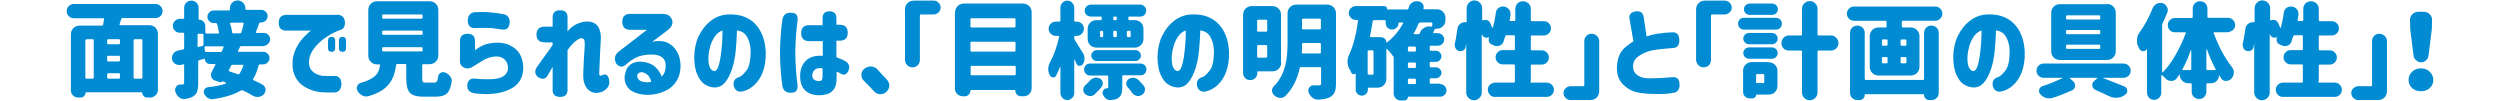
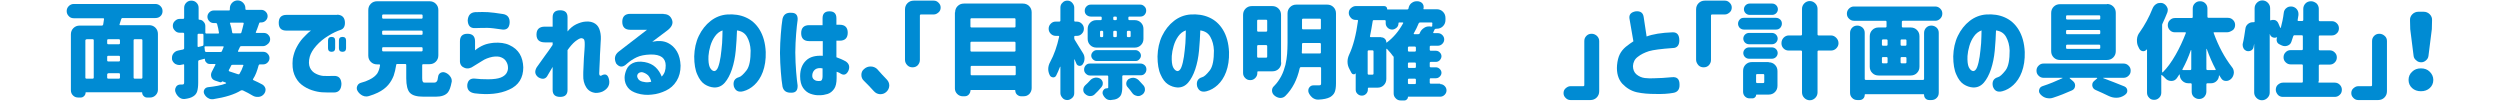
<svg xmlns="http://www.w3.org/2000/svg" version="1.1" id="title_x5F_05" x="0px" y="0px" width="1192px" height="48px" viewBox="0 0 1192 48" style="enable-background:new 0 0 1192 48;" xml:space="preserve">
  <style type="text/css">
	.st0{fill:#008BD3;}
</style>
  <g>
    <path class="st0" d="M74.1,8.6H58.4c-0.3,0-0.5,0.2-0.6,0.5L57,11.6c0,0.1,0,0.2,0,0.3c0.1,0.1,0.2,0.1,0.3,0.1h13.8   c1.2,0,2.2,0.4,3,1.2s1.2,1.8,1.2,3v26.6c0,1-0.4,1.9-1.1,2.6s-1.6,1.1-2.6,1.1h-1.5c-0.6,0-1.1-0.2-1.6-0.7s-0.7-1-0.7-1.6   c0-0.2-0.1-0.2-0.2-0.2H41c-0.2,0-0.2,0.1-0.2,0.2c0,0.6-0.2,1.1-0.7,1.6s-1,0.7-1.6,0.7h-1.2c-1,0-1.8-0.3-2.5-1s-1-1.5-1-2.5   V16.4c0-1.2,0.4-2.2,1.2-3s1.8-1.2,3-1.2h10.6c0.3,0,0.5-0.2,0.6-0.5l0.2-1.3l0.2-1.3c0-0.1,0-0.2-0.1-0.3   c-0.1-0.1-0.2-0.1-0.3-0.1H35.2c-0.9,0-1.8-0.3-2.4-1c-0.7-0.7-1-1.5-1-2.4c0-0.9,0.3-1.7,1-2.4c0.7-0.7,1.5-1,2.4-1h38.9   c0.9,0,1.7,0.3,2.4,1c0.7,0.7,1,1.5,1,2.4c0,0.9-0.3,1.8-1,2.4C75.9,8.3,75.1,8.6,74.1,8.6z M41.2,18.8c-0.3,0-0.5,0.2-0.5,0.5V37   c0,0.3,0.2,0.5,0.5,0.5h3c0.3,0,0.5-0.2,0.5-0.5V19.2c0-0.3-0.2-0.5-0.5-0.5H41.2z M56.7,21.1c0.3,0,0.5-0.2,0.5-0.5v-1.4   c0-0.3-0.2-0.5-0.5-0.5h-5.1c-0.3,0-0.5,0.2-0.5,0.5v1.4c0,0.3,0.2,0.5,0.5,0.5H56.7z M56.7,29.3c0.3,0,0.5-0.2,0.5-0.5v-1.7   c0-0.3-0.2-0.5-0.5-0.5h-5.1c-0.3,0-0.5,0.2-0.5,0.5v1.7c0,0.3,0.2,0.5,0.5,0.5H56.7z M51.6,35c-0.3,0-0.5,0.2-0.5,0.5V37   c0,0.3,0.2,0.5,0.5,0.5h5.1c0.3,0,0.5-0.2,0.5-0.5v-1.6c0-0.3-0.2-0.5-0.5-0.5H51.6z M67.4,37.5c0.3,0,0.5-0.2,0.5-0.5V19.2   c0-0.3-0.2-0.5-0.5-0.5h-3.2c-0.3,0-0.5,0.2-0.5,0.5V37c0,0.3,0.2,0.5,0.5,0.5H67.4z" />
    <path class="st0" d="M125.4,22h-10.3c-0.3,0-0.6,0.1-0.7,0.4l-0.9,1.9c0,0.1,0,0.2,0,0.3s0.1,0.1,0.3,0.1h11.7   c0.8,0,1.6,0.3,2.1,0.9c0.6,0.6,0.9,1.3,0.9,2.1s-0.3,1.5-0.9,2.1s-1.3,0.9-2.1,0.9h-1.6c-0.3,0-0.5,0.2-0.6,0.5   c-0.7,2.6-1.5,4.8-2.6,6.4c-0.2,0.3-0.1,0.5,0.1,0.6c1.6,0.7,3,1.4,4.3,2.1c0.8,0.5,1.3,1.2,1.5,2.1c0,0.2,0,0.3,0,0.5   c0,0.7-0.3,1.4-0.8,2c-0.6,0.7-1.4,1.2-2.5,1.3c-0.2,0-0.4,0-0.6,0c-0.8,0-1.5-0.2-2.2-0.6c-1.4-0.8-2.9-1.7-4.7-2.5   c-0.3-0.1-0.6-0.1-0.9,0c-3,1.9-7.5,3.3-13.3,4.2c-0.2,0-0.4,0-0.6,0c-0.7,0-1.3-0.2-1.9-0.6c-0.8-0.5-1.4-1.2-1.8-2.1   c-0.2-0.5-0.2-0.9-0.1-1.3c0.1-0.4,0.3-0.8,0.6-1.1c0.3-0.3,0.7-0.5,1.2-0.6c3.6-0.4,6.5-0.9,8.7-1.8c0.1,0,0.1-0.1,0.1-0.2   c0-0.1,0-0.1-0.1-0.2c-0.7-0.3-1.3-0.5-1.7-0.6c-0.1,0-0.1,0-0.1,0c-0.2,0.4-0.6,0.5-1,0.4l-2.4-0.8c-0.8-0.3-1.4-0.8-1.7-1.6   c-0.1-0.4-0.2-0.7-0.2-1.1c0-0.4,0.1-0.8,0.3-1.3c0.6-1.1,1.1-2.2,1.8-3.5c0-0.1,0-0.2,0-0.3c-0.1-0.1-0.1-0.1-0.2-0.1h-2.5   c-0.6,0-1.2-0.2-1.6-0.7c-0.5-0.4-0.7-1-0.7-1.6c0-0.2-0.1-0.2-0.2-0.2l-2.6,0.7c-0.3,0.1-0.4,0.3-0.4,0.6v10.1   c0,1.8-0.2,3.2-0.5,4.2s-1,1.8-1.8,2.3c-1,0.7-2.5,1.1-4.2,1.3c-0.2,0-0.3,0-0.4,0c-0.8,0-1.6-0.3-2.3-0.9   c-0.8-0.7-1.4-1.6-1.7-2.6c-0.1-0.3-0.1-0.5-0.1-0.8c0-0.6,0.2-1.1,0.5-1.6c0.5-0.7,1.2-1,2.1-1h0.8c0.3,0,0.6-0.1,0.7-0.2   s0.2-0.4,0.2-0.8v-8.3c0-0.1,0-0.2-0.1-0.3c-0.1-0.1-0.2-0.1-0.3,0l-1.1,0.2c-0.3,0.1-0.6,0.1-0.9,0.1c-0.6,0-1.2-0.2-1.8-0.5   c-0.8-0.5-1.4-1.3-1.6-2.2c0-0.3,0-0.5,0-0.8c0-0.7,0.2-1.3,0.6-1.9c0.6-0.8,1.3-1.3,2.3-1.5c0.7-0.2,1.6-0.3,2.4-0.5   c0.3-0.1,0.5-0.3,0.5-0.6v-6.9c0-0.3-0.2-0.5-0.5-0.5h-1.6c-0.9,0-1.7-0.3-2.3-1c-0.7-0.7-1-1.4-1-2.3c0-0.9,0.3-1.7,1-2.3   c0.7-0.7,1.4-1,2.3-1h1.6c0.3,0,0.5-0.2,0.5-0.5V3.8c0-1,0.3-1.8,1-2.5c0.7-0.7,1.5-1,2.4-1c1,0,1.8,0.3,2.5,1c0.7,0.7,1,1.5,1,2.5   v5.3c0,0.2,0.1,0.3,0.3,0.3c0.8,0,1.5,0.3,2,0.9c0.6,0.6,0.9,1.3,0.9,2.1v3.1c0,0.3,0.2,0.5,0.5,0.5h5.6c0.1,0,0.2,0,0.3-0.1   c0.1-0.1,0.1-0.2,0.1-0.3c-0.2-1.4-0.5-2.8-0.9-4.2c-0.1-0.3-0.3-0.4-0.6-0.4h-1c-0.8,0-1.6-0.3-2.1-0.9c-0.6-0.6-0.9-1.3-0.9-2.1   s0.3-1.5,0.9-2.1s1.3-0.9,2.1-0.9h7.3c0.3,0,0.4-0.2,0.4-0.5V3.9c0-1,0.4-1.9,1.1-2.6c0.7-0.7,1.6-1.1,2.6-1.1c1,0,1.9,0.4,2.6,1.1   s1.1,1.6,1.1,2.6v0.3c0,0.3,0.1,0.5,0.4,0.5h7.2c0.8,0,1.5,0.3,2.1,0.9c0.6,0.6,0.9,1.3,0.9,2.1s-0.3,1.5-0.9,2.1   c-0.6,0.6-1.3,0.9-2.1,0.9h-0.5c-0.3,0-0.4,0.1-0.5,0.3c-0.8,2.3-1.3,3.7-1.6,4.3c-0.1,0.1-0.1,0.2,0,0.3c0.1,0.1,0.2,0.1,0.3,0.1   h3.5c0.8,0,1.6,0.3,2.1,0.9c0.6,0.6,0.9,1.3,0.9,2.1s-0.3,1.5-0.9,2.1C126.9,21.7,126.2,22,125.4,22z M94.7,16.1   c-0.3,0-0.5,0.2-0.5,0.5v5.4c0,0.1,0,0.2,0.1,0.3c0.1,0.1,0.2,0.1,0.3,0.1l2-0.5c0.3-0.1,0.4-0.3,0.4-0.6v-4.7   c0-0.3-0.2-0.5-0.5-0.5H94.7z M97.7,24.3c0.1,0.3,0.3,0.5,0.6,0.5h6.8c0.3,0,0.6-0.1,0.7-0.4c0.3-0.8,0.6-1.4,0.8-1.9   c0.1-0.1,0.1-0.2,0-0.3c-0.1-0.1-0.2-0.1-0.3-0.1h-8.4c-0.1,0-0.2,0-0.3,0.1c-0.1,0.1-0.1,0.2-0.1,0.3L97.7,24.3z M116,31.3   c0.1-0.1,0.1-0.2,0-0.3c-0.1-0.1-0.2-0.1-0.3-0.1h-4.8c-0.3,0-0.6,0.1-0.7,0.4c-0.4,0.9-0.8,1.6-1.1,2.1c-0.1,0.3,0,0.5,0.2,0.6   c1.3,0.4,2.7,0.9,4.2,1.4c0.3,0.1,0.6,0,0.7-0.2C114.9,34.1,115.5,32.8,116,31.3z M116.2,11.2c0-0.1,0-0.2-0.1-0.3   c-0.1-0.1-0.2-0.1-0.3-0.1H110c-0.1,0-0.2,0-0.3,0.1c-0.1,0.1-0.1,0.2,0,0.3c0.5,1.5,0.8,2.9,1,4.2c0,0.3,0.2,0.5,0.5,0.5h3.3   c0.3,0,0.5-0.1,0.6-0.4C115.5,14,115.9,12.6,116.2,11.2z" />
    <path class="st0" d="M160.8,7c2.1,0.1,3.3,1.1,3.6,3c0.3,2.2-0.4,3.7-1.9,4.2c-1.8,0.6-3.8,1.5-6,2.9c-2.2,1.3-4.1,2.9-5.7,4.7   c-1.6,1.8-2.6,3.5-3.1,5.2c-0.6,2.2-0.5,4,0.1,5.3s1.6,2.3,2.9,2.9c1.2,0.6,2.4,0.9,3.4,1c1.3,0.1,3,0,5.1,0   c2.3-0.1,3.5,1.2,3.6,3.8c-0.1,2.7-1.3,4.1-3.6,4.1c-2.3,0-4.2,0-5.7-0.1c-1.4-0.1-3-0.4-4.8-1c-1.8-0.6-3.5-1.5-5-2.7   c-1.5-1.2-2.6-2.8-3.4-4.8c-0.8-2-1-4.5-0.7-7.5c0.4-2.1,1-4,1.9-5.6c0.9-1.7,1.9-3.1,2.9-4.2c1.1-1.2,2-2,2.7-2.7   c0.7-0.6,1.2-0.9,1.2-0.9h-11.7c-2.5,0-3.7-1.2-3.7-3.7c0-2.5,1.2-3.8,3.7-3.8H160.8z M156.4,19.3c0-1.1,0.6-1.7,1.7-1.7   c1.1,0,1.7,0.6,1.7,1.7V23c0,1.1-0.6,1.7-1.7,1.7c-1.1,0-1.7-0.6-1.7-1.7V19.3z M161.6,19.3c0-1.1,0.6-1.7,1.7-1.7   c1.1,0,1.7,0.6,1.7,1.7V23c0,1.1-0.6,1.7-1.7,1.7c-1.1,0-1.7-0.6-1.7-1.7V19.3z" />
    <path class="st0" d="M203,39.4h4c0.8,0,1.3-0.4,1.6-1.2c0.1-0.4,0.2-0.9,0.3-1.7c0.1-0.8,0.5-1.4,1.2-1.8c0.4-0.2,0.8-0.3,1.2-0.3   c0.3,0,0.7,0.1,1,0.2c1,0.4,1.8,1,2.4,1.9c0.5,0.7,0.7,1.3,0.7,2.1c0,0.3,0,0.5-0.1,0.7c-0.4,2.2-1,3.8-1.7,4.7   c-1.1,1.4-3.1,2.1-5.8,2.1h-5.8c-3.3,0-5.4-0.6-6.6-1.9c-1.1-1.2-1.7-3.5-1.7-6.9v-6.3c0-0.3-0.2-0.5-0.5-0.5h-3.8   c-0.3,0-0.5,0.2-0.5,0.5c-0.3,2-0.7,3.6-1.2,5.1c-0.6,1.5-1.4,3-2.6,4.4c-1.2,1.4-2.9,2.7-5,3.7c-1.2,0.6-2.6,1.1-4.2,1.6   c-0.4,0.1-0.8,0.2-1.2,0.2c-0.6,0-1.2-0.1-1.8-0.4c-1-0.5-1.8-1.2-2.4-2.2c-0.3-0.5-0.4-0.9-0.4-1.4c0-0.3,0.1-0.6,0.2-0.9   c0.3-0.8,0.8-1.3,1.7-1.6c1.6-0.4,2.9-0.9,4.1-1.5c1.9-0.9,3.1-2,3.8-3c0.6-1,1.1-2.3,1.3-3.9c0-0.1,0-0.2-0.1-0.3   c-0.1-0.1-0.2-0.1-0.3-0.1h-1c-1.2,0-2.2-0.4-3-1.2s-1.2-1.8-1.2-3V4.8c0-1.2,0.4-2.2,1.2-3s1.8-1.2,3-1.2h25c1.2,0,2.2,0.4,3,1.2   s1.2,1.8,1.2,3v21.6c0,1.2-0.4,2.2-1.2,3s-1.8,1.2-3,1.2h-3c-0.3,0-0.5,0.2-0.5,0.5v6.2c0,0.9,0.1,1.4,0.3,1.6   C201.6,39.3,202.1,39.4,203,39.4z M182.7,6.9c-0.3,0-0.5,0.2-0.5,0.5v1c0,0.3,0.2,0.5,0.5,0.5H201c0.3,0,0.5-0.2,0.5-0.5v-1   c0-0.3-0.2-0.5-0.5-0.5H182.7z M182.7,14.6c-0.3,0-0.5,0.2-0.5,0.5v1c0,0.3,0.2,0.5,0.5,0.5H201c0.3,0,0.5-0.2,0.5-0.5v-1   c0-0.3-0.2-0.5-0.5-0.5H182.7z M182.7,22.5c-0.3,0-0.5,0.2-0.5,0.5v1c0,0.3,0.2,0.5,0.5,0.5H201c0.3,0,0.5-0.2,0.5-0.5v-1   c0-0.3-0.2-0.5-0.5-0.5H182.7z" />
    <path class="st0" d="M219.3,29.4v-9.7c0-2.4,1.2-3.6,3.6-3.6c2.4,0,3.6,1.2,3.6,3.6V24c1.3-1.1,2.7-1.9,4.1-2.5   c1.4-0.6,3-0.9,4.8-1.1c2.9-0.2,5.4,0.1,7.5,1.1c2.2,1,3.8,2.4,4.9,4.2c1.1,1.8,1.6,4,1.7,6.4c0,5-2.2,8.6-6.7,10.6   c-4.5,2.1-10,2.6-16.5,1.8c-2.5-0.4-3.7-1.8-3.5-4.1c0.3-2.2,1.6-3.2,3.9-2.9c1.4,0.2,3.5,0.3,6.1,0.3c2.6,0,4.6-0.3,5.9-0.8   c1.3-0.5,2.2-1.2,2.8-2.1c0.5-0.9,0.8-1.8,0.7-2.8c0-0.9-0.3-1.9-0.8-2.7c-0.5-0.9-1.3-1.6-2.3-2c-1-0.5-2.5-0.6-4.3-0.3   c-1.9,0.4-3.5,1-5,2c-1.5,0.9-2.8,1.7-3.9,2.4c-1.5,1.1-2.9,1.4-4.3,0.9C220.2,31.9,219.4,30.9,219.3,29.4z M226.5,5.8   c2.6-0.1,4.7-0.1,6.2,0c1.6,0.1,4,0.4,7.2,0.9c2.2,0.4,3.2,1.8,3.1,4.2c-0.2,2.6-1.6,3.6-4.1,3.1c-2.8-0.4-4.9-0.7-6.4-0.7   c-1.6,0-3.5,0-6,0.1c-2.2,0.1-3.4-1.1-3.5-3.7C223.2,7.3,224.3,6,226.5,5.8z" />
    <path class="st0" d="M263.5,31.9c-1,1.7-1.8,3-2.3,3.9c-0.9,1.9-2.5,2.3-4.6,1c-1.6-1.3-1.8-2.8-0.7-4.7c1.5-2.1,2.8-4,4-5.6   c1.2-1.6,2.4-3.3,3.6-5.1v-1.2h-3.7c-2.6,0-4-1.2-4-3.7c0-2.5,1.3-3.8,4-3.8h3.7V8.2c0-2.2,1.2-3.3,3.6-3.3c2.3,0,3.5,1.1,3.5,3.3   v6.8c1.2-1.5,2.5-2.6,4.1-3.4c1.5-0.7,3-1.2,4.4-1.3c2-0.2,3.5,0.2,4.7,1c1.2,0.8,1.9,2,2.3,3.6c0.4,1.5,0.5,3.2,0.3,5.1   c-0.1,1.1-0.1,2.4-0.2,3.9c-0.1,1.5-0.2,3.1-0.2,4.6c-0.1,1.6-0.1,2.9-0.2,4.1c0,1.2-0.1,2-0.1,2.4c0,0.5,0.1,0.8,0.3,1   c0.2,0.1,0.4,0.2,0.6,0.1c2-1.2,3.3-0.6,3.8,1.9c0.5,2.4-0.5,4.3-3,5.6c-1.1,0.5-2.2,0.7-3.4,0.7c-2-0.2-3.5-1.1-4.5-2.7   c-1-1.6-1.5-3.5-1.4-5.8c0-0.8,0-2,0.1-3.4c0.1-1.4,0.1-2.9,0.2-4.5c0.1-1.6,0.2-3,0.3-4.3c0.1-1.3,0.1-2.1,0.1-2.5   c0-0.8,0-1.4-0.2-2c-0.2-0.6-0.7-0.8-1.4-0.9c-0.7,0-1.7,0.6-3,1.6c-1.2,1-2.4,2.4-3.6,4.1v19c0,2.2-1.2,3.3-3.5,3.3   c-2.4,0-3.6-1.1-3.6-3.3V31.9z" />
    <path class="st0" d="M316.4,6.7c2,0,3.3,0.9,4,2.7s-0.1,3.5-2.2,5.1l-7.2,5.4c3-0.6,5.4-0.4,7.3,0.5c1.9,0.9,3.4,2.3,4.5,4.2   c1.1,1.9,1.6,4.2,1.7,6.7c0,2.8-0.6,5.2-1.9,7.3c-1.3,2.1-3,3.6-5.1,4.6s-4.3,1.7-6.7,1.9c-2.4,0.3-4.7,0.1-7-0.6   c-1.9-0.6-3.4-1.4-4.4-2.7s-1.6-2.8-1.6-4.7c0-1.2,0.3-2.5,0.9-3.9c0.6-1.4,1.6-2.4,3-3.1c1.4-0.7,3.3-0.9,5.7-0.5   c2.1,0.4,3.8,1.2,5.1,2.4c1.3,1.2,2.3,2.7,3,4.5c0.7-0.7,1.2-1.5,1.5-2.4s0.4-1.8,0.4-2.9c0-1.7-0.6-3-1.7-3.9   c-1.2-0.9-3.1-1.4-5.7-1.3c-2.6,0.1-4.7,0.5-6.4,1.3c-1.7,0.8-3.2,1.8-4.6,3l-0.7,0.6c-1.6,1.3-3.1,1.1-4.5-0.6   c-1.1-2.3-0.7-4.2,1.2-5.7l13.5-10.4h-8c-2.5,0-3.8-1.3-3.8-3.8s1.3-3.8,3.8-3.8H316.4z M306.1,34.4c-0.9,0-1.6,0.3-2,0.9   c-0.4,0.6-0.4,1.3,0,2c0.3,0.7,1,1.3,2.1,1.6c1.1,0.3,2.1,0.4,3,0.3s1.3-0.2,1.3-0.2c-0.2-1.1-0.7-2.2-1.5-3.1   C308.1,35.1,307.1,34.6,306.1,34.4z" />
    <path class="st0" d="M357.9,24.1c-0.1-2.6-0.7-4.7-1.7-6.5c-1-1.8-2.6-2.8-4.8-3.1c-0.1,3.2-0.3,6.3-0.6,9.6   c-0.3,3.2-0.9,6.2-1.8,8.9c-0.9,2.7-2.1,4.9-3.4,6.4c-1.4,1.6-3.1,2.4-5.2,2.3c-1.5-0.1-3-0.6-4.4-1.5c-1.4-0.9-2.6-2.5-3.5-4.6   c-1-2.1-1.5-5.1-1.5-8.7c0.1-3.6,0.8-6.9,2.2-9.8c1.4-2.9,3.3-5.3,5.6-7.1s5-2.9,8-3.1c3.2-0.2,6.1,0.2,8.8,1.4   c2.7,1.2,4.9,3.1,6.6,5.9c1.7,2.8,2.7,6.3,2.9,10.6c0.1,3.7-0.4,6.8-1.4,9.5s-2.4,4.7-4,6.2c-1.6,1.5-3.4,2.5-5.3,3   c-2.3,0.6-3.8-0.2-4.5-2.3c-0.5-2.3,0.3-3.8,2.4-4.4c0.9-0.2,2.1-1.3,3.6-3.2S357.9,28.3,357.9,24.1z M340.5,33.9   c0.7,0,1.4-0.6,1.9-1.9c0.5-1.3,0.9-3,1.2-5c0.3-2,0.5-4.2,0.7-6.4c0.1-2.2,0.2-4.2,0.2-6.1c-1.4,0.5-2.6,1.4-3.6,2.8   c-1,1.4-1.7,2.9-2.2,4.6c-0.5,1.7-0.8,3.3-0.9,4.8c-0.1,2.4,0.1,4.2,0.6,5.3C339,33.2,339.7,33.8,340.5,33.9z" />
    <path class="st0" d="M373.1,9c0.5-2.1,1.9-3.1,4.3-2.9c2.1,0,3.1,1.2,2.9,3.5c-0.2,1.5-0.5,3.7-0.7,6.5c-0.2,2.8-0.4,5.8-0.4,8.9   c0,3.3,0.2,6.3,0.4,9.2c0.2,2.8,0.5,5,0.7,6.5c0.1,2.3-0.8,3.5-2.9,3.5c-2.4,0.1-3.8-0.8-4.3-2.9c-0.3-1.9-0.6-4.2-0.8-7.1   c-0.2-2.8-0.4-5.8-0.4-9v0c0-3.2,0.2-6.2,0.4-9C372.5,13.3,372.8,10.9,373.1,9z M392.2,11.8V8.7c0-2.2,1.1-3.3,3.3-3.3   c2.2,0,3.3,1.1,3.3,3.3v3.1h1.6c2.5,0,3.8,1.3,3.8,3.8c0,2.5-1.3,3.8-3.8,3.8h-1.6v7.9c1.4,0.5,2.9,1.1,4.5,2   c1.6,1.1,2,2.6,1.2,4.5c-0.9,1.8-2.1,2.2-3.5,1.4c-0.5-0.4-1.2-0.7-2.1-1v3c0,2.3-0.4,4.1-1.2,5.2s-1.8,2-3.1,2.4   c-1.3,0.4-2.5,0.6-3.7,0.6c-1.6,0.1-3.1-0.2-4.5-0.7c-1.4-0.5-2.6-1.5-3.5-2.8s-1.4-3.2-1.4-5.6c0-3.2,1-5.7,2.8-7.4   c1.8-1.8,4.5-2.5,8-2.3v-7h-6.5c-2.5,0-3.8-1.3-3.8-3.8c0-2.5,1.3-3.8,3.8-3.8H392.2z M390.9,38.6c0.5,0,0.8-0.2,1-0.6   c0.2-0.4,0.3-0.9,0.3-1.6v-3.8c-1.5-0.3-2.7-0.1-3.5,0.5c-0.8,0.6-1.3,1.5-1.4,2.6c-0.1,1.1,0.2,1.8,0.9,2.3   C388.8,38.5,389.7,38.7,390.9,38.6z" />
    <path class="st0" d="M422.9,38c0.7,0.8,1.1,1.7,1.1,2.7c0,0.1,0,0.2,0,0.3c-0.1,1.2-0.6,2.1-1.5,2.9c-0.8,0.7-1.7,1-2.7,1   c-0.1,0-0.2,0-0.3,0c-1.2-0.1-2.1-0.6-2.9-1.5c-1.5-1.7-3.1-3.3-4.7-4.9c-0.8-0.7-1.2-1.7-1.2-2.8c0-1.1,0.4-2.1,1.3-2.8   c0.9-0.8,1.9-1.2,3.1-1.2h0c1.2,0,2.2,0.4,3.1,1.2C419.8,34.8,421.4,36.4,422.9,38z" />
    <path class="st0" d="M431.5,28.5v-24c0-1.2,0.4-2.2,1.2-3s1.8-1.2,3-1.2h9.5c0.9,0,1.6,0.3,2.3,1s1,1.4,1,2.3c0,0.9-0.3,1.7-1,2.3   s-1.4,1-2.3,1h-6.1c-0.3,0-0.5,0.2-0.5,0.5v21.2c0,1-0.4,1.8-1,2.5c-0.7,0.7-1.5,1-2.5,1c-1,0-1.8-0.3-2.5-1   C431.8,30.3,431.5,29.4,431.5,28.5z" />
    <path class="st0" d="M455.4,5.9c0-1.2,0.4-2.2,1.2-3c0.8-0.8,1.8-1.2,3-1.2h28.1c1.2,0,2.2,0.4,3,1.2c0.8,0.8,1.2,1.8,1.2,3V42   c0,1.1-0.4,2-1.1,2.8c-0.8,0.8-1.7,1.1-2.8,1.1h-1.2c-0.7,0-1.3-0.3-1.9-0.8c-0.5-0.5-0.8-1.1-0.8-1.9c0-0.2-0.1-0.3-0.3-0.3H463   c-0.2,0-0.3,0.1-0.3,0.3c0,0.7-0.3,1.3-0.8,1.9c-0.5,0.5-1.1,0.8-1.9,0.8h-1c-1,0-1.9-0.4-2.6-1.1c-0.7-0.7-1.1-1.6-1.1-2.6V5.9z    M484.2,9.2c0-0.3-0.2-0.5-0.5-0.5h-20.5c-0.3,0-0.5,0.2-0.5,0.5v3.4c0,0.3,0.2,0.5,0.5,0.5h20.5c0.3,0,0.5-0.2,0.5-0.5V9.2z    M484.2,20.4c0-0.3-0.2-0.5-0.5-0.5h-20.5c-0.3,0-0.5,0.2-0.5,0.5v3.7c0,0.3,0.2,0.5,0.5,0.5h20.5c0.3,0,0.5-0.2,0.5-0.5V20.4z    M462.8,35.4c0,0.3,0.2,0.5,0.5,0.5h20.5c0.3,0,0.5-0.2,0.5-0.5v-3.5c0-0.3-0.2-0.5-0.5-0.5h-20.5c-0.3,0-0.5,0.2-0.5,0.5V35.4z" />
    <path class="st0" d="M516.4,25.4c0.5,0.8,0.7,1.6,0.7,2.5c0,1-0.3,2-0.9,2.8c-0.4,0.5-0.8,0.7-1.4,0.7c-0.1,0-0.1,0-0.2,0   c-0.7-0.1-1.2-0.5-1.4-1.1c-0.1-0.3-0.4-1-0.8-1.9c0-0.1-0.1-0.1-0.1-0.1c0,0-0.1,0.1-0.1,0.1v16c0,0.9-0.3,1.7-1,2.3s-1.4,1-2.3,1   c-0.9,0-1.7-0.3-2.3-1s-1-1.4-1-2.3V31.9c0,0,0-0.1-0.1-0.1c0,0-0.1,0-0.1,0.1c-0.6,1.6-1.2,2.9-1.8,4.1c-0.3,0.6-0.8,0.9-1.4,0.9   c0,0-0.1,0-0.1,0c-0.7-0.1-1.3-0.4-1.6-1.1c-0.5-1-0.7-2-0.7-2.9c0-1.1,0.3-2.2,0.9-3.3c1.9-3.5,3.3-7.5,4.3-12.1   c0-0.1,0-0.2-0.1-0.3c-0.1-0.1-0.2-0.1-0.3-0.1h-1.2c-0.9,0-1.7-0.3-2.4-1c-0.7-0.7-1-1.5-1-2.4c0-0.9,0.3-1.7,1-2.4   c0.7-0.7,1.4-1,2.4-1h1.7c0.3,0,0.5-0.2,0.5-0.5V3.6c0-0.9,0.3-1.7,1-2.3c0.6-0.7,1.4-1,2.3-1c0.9,0,1.7,0.3,2.3,1   c0.6,0.7,1,1.4,1,2.3v6.3c0,0.3,0.2,0.4,0.5,0.4h0.7c0.9,0,1.7,0.3,2.4,1c0.7,0.7,1,1.5,1,2.4c0,0.9-0.3,1.7-1,2.4   c-0.7,0.7-1.4,1-2.4,1h-0.7c-0.3,0-0.5,0.1-0.5,0.4v0.7c0,0.3,0.1,0.6,0.3,0.9C513.3,20.5,514.7,22.6,516.4,25.4z M519.7,38.4   c0.6-0.7,1.3-1.1,2.2-1.3c0.3-0.1,0.6-0.1,0.8-0.1c0.6,0,1.1,0.1,1.7,0.4c0.7,0.4,1.2,1,1.4,1.9c0,0.2,0,0.4,0,0.6   c0,0.6-0.2,1.1-0.6,1.6c-1.1,1.3-2.2,2.5-3.4,3.6c-0.6,0.5-1.2,0.7-2,0.7c-0.1,0-0.2,0-0.3,0c-0.9-0.1-1.6-0.5-2.2-1.1   c-0.6-0.5-0.8-1.2-0.8-1.9c0-0.8,0.3-1.5,0.9-2.1C518.3,39.9,519,39.2,519.7,38.4z M543.9,35.9h-8.3c-0.3,0-0.5,0.2-0.5,0.5v5.2   c0,1.4-0.2,2.6-0.5,3.4c-0.3,0.8-0.9,1.4-1.7,1.9c-0.8,0.5-2,0.7-3.3,0.8c-0.1,0-0.2,0-0.3,0c-0.7,0-1.4-0.2-2-0.7   c-0.7-0.6-1.2-1.3-1.5-2.1c-0.1-0.3-0.1-0.5-0.1-0.7c0-0.4,0.1-0.8,0.4-1.2c0.4-0.6,0.9-0.9,1.7-0.9c0.2,0,0.4-0.1,0.5-0.1   c0.1-0.1,0.1-0.2,0.1-0.4v-5.1c0-0.3-0.2-0.5-0.5-0.5h-8.2c-0.8,0-1.4-0.3-2-0.9c-0.6-0.6-0.8-1.2-0.8-2s0.3-1.4,0.8-2   c0.6-0.6,1.2-0.8,2-0.8h24.1c0.8,0,1.4,0.3,2,0.8c0.6,0.6,0.8,1.2,0.8,2s-0.3,1.5-0.8,2C545.4,35.6,544.7,35.9,543.9,35.9z    M524.8,9.6c0.3,0,0.5-0.2,0.5-0.5V8.4c0-0.3-0.2-0.5-0.5-0.5h-4.7c-0.8,0-1.5-0.3-2.1-0.8c-0.6-0.6-0.8-1.2-0.8-2s0.3-1.5,0.8-2   c0.6-0.6,1.2-0.9,2.1-0.9h23.6c0.8,0,1.4,0.3,2,0.9c0.6,0.6,0.8,1.2,0.8,2s-0.3,1.4-0.8,2c-0.6,0.6-1.2,0.8-2,0.8h-5.2   c-0.3,0-0.5,0.2-0.5,0.5v0.7c0,0.3,0.2,0.5,0.5,0.5h2.5c1.2,0,2.2,0.4,3,1.2s1.2,1.8,1.2,3v4.7c0,1.2-0.4,2.2-1.2,3s-1.8,1.2-3,1.2   h-18.2c-1.2,0-2.2-0.4-3-1.2s-1.2-1.8-1.2-3v-4.7c0-1.2,0.4-2.2,1.2-3s1.8-1.2,3-1.2H524.8z M541.4,29.1h-18.5   c-0.7,0-1.3-0.3-1.8-0.8c-0.5-0.5-0.8-1.1-0.8-1.8c0-0.7,0.3-1.3,0.8-1.8c0.5-0.5,1.1-0.8,1.8-0.8h18.5c0.7,0,1.3,0.3,1.8,0.8   c0.5,0.5,0.8,1.1,0.8,1.8c0,0.7-0.3,1.3-0.8,1.8C542.7,28.9,542.1,29.1,541.4,29.1z M525,14.7c-0.3,0-0.5,0.2-0.5,0.5v2   c0,0.3,0.2,0.5,0.5,0.5h0.5c0.3,0,0.5-0.2,0.5-0.5v-2c0-0.3-0.2-0.5-0.5-0.5H525z M532.5,15.2c0-0.3-0.2-0.5-0.5-0.5h-0.7   c-0.3,0-0.5,0.2-0.5,0.5v2c0,0.3,0.2,0.5,0.5,0.5h0.7c0.3,0,0.5-0.2,0.5-0.5V15.2z M532,9.6c0.3,0,0.5-0.2,0.5-0.5V8.4   c0-0.3-0.2-0.5-0.5-0.5h-0.7c-0.3,0-0.5,0.2-0.5,0.5v0.7c0,0.3,0.2,0.5,0.5,0.5H532z M537.7,41.6c-0.5-0.5-0.7-1.1-0.7-1.7   c0-0.1,0-0.2,0-0.3c0.1-0.8,0.5-1.4,1.1-1.9c0.7-0.4,1.4-0.6,2.1-0.6c0.1,0,0.3,0,0.4,0c0.9,0.1,1.6,0.5,2.3,1.1   c0.8,0.9,1.6,1.7,2.3,2.5c0.5,0.6,0.7,1.2,0.7,1.9c0,0.2,0,0.3,0,0.5c-0.2,0.9-0.6,1.6-1.4,2.1c-0.6,0.4-1.1,0.6-1.8,0.6   c-0.2,0-0.5,0-0.7-0.1c-0.9-0.2-1.6-0.6-2.1-1.3C539.2,43.4,538.5,42.5,537.7,41.6z M538.6,17.7c0.3,0,0.5-0.2,0.5-0.5v-2   c0-0.3-0.2-0.5-0.5-0.5h-0.8c-0.3,0-0.5,0.2-0.5,0.5v2c0,0.3,0.2,0.5,0.5,0.5H538.6z" />
    <path class="st0" d="M578.8,24.1c-0.1-2.6-0.7-4.7-1.7-6.5c-1-1.8-2.6-2.8-4.8-3.1c-0.1,3.2-0.3,6.3-0.6,9.6   c-0.3,3.2-0.9,6.2-1.8,8.9c-0.9,2.7-2.1,4.9-3.4,6.4c-1.4,1.6-3.1,2.4-5.2,2.3c-1.5-0.1-3-0.6-4.4-1.5c-1.4-0.9-2.6-2.5-3.5-4.6   c-1-2.1-1.5-5.1-1.5-8.7c0.1-3.6,0.8-6.9,2.2-9.8c1.4-2.9,3.3-5.3,5.6-7.1s5-2.9,8-3.1c3.2-0.2,6.1,0.2,8.8,1.4   c2.7,1.2,4.9,3.1,6.6,5.9c1.7,2.8,2.7,6.3,2.9,10.6c0.1,3.7-0.4,6.8-1.4,9.5s-2.4,4.7-4,6.2c-1.6,1.5-3.4,2.5-5.3,3   c-2.3,0.6-3.8-0.2-4.5-2.3c-0.5-2.3,0.3-3.8,2.4-4.4c0.9-0.2,2.1-1.3,3.6-3.2S578.8,28.3,578.8,24.1z M561.4,33.9   c0.7,0,1.4-0.6,1.9-1.9c0.5-1.3,0.9-3,1.2-5c0.3-2,0.5-4.2,0.7-6.4c0.1-2.2,0.2-4.2,0.2-6.1c-1.4,0.5-2.6,1.4-3.6,2.8   c-1,1.4-1.7,2.9-2.2,4.6c-0.5,1.7-0.8,3.3-0.9,4.8c-0.1,2.4,0.1,4.2,0.6,5.3C559.9,33.2,560.6,33.8,561.4,33.9z" />
    <path class="st0" d="M610.9,29.8c0,1.2-0.4,2.2-1.2,3s-1.8,1.2-3,1.2h-6.8c-0.3,0-0.4,0.1-0.4,0.4v0.4c0,0.9-0.3,1.7-1,2.4   c-0.7,0.7-1.4,1-2.4,1s-1.7-0.3-2.4-1c-0.7-0.7-1-1.5-1-2.4V7.1c0-1.2,0.4-2.2,1.2-3s1.8-1.2,3-1.2h9.7c1.2,0,2.2,0.4,3,1.2   s1.2,1.8,1.2,3V29.8z M604.2,9.9c0-0.3-0.2-0.5-0.5-0.5h-3.8c-0.3,0-0.5,0.2-0.5,0.5v4.7c0,0.3,0.2,0.5,0.5,0.5h3.8   c0.3,0,0.5-0.2,0.5-0.5V9.9z M599.4,27c0,0.3,0.2,0.5,0.5,0.5h3.8c0.3,0,0.5-0.2,0.5-0.5V22c0-0.3-0.2-0.5-0.5-0.5h-3.8   c-0.3,0-0.5,0.2-0.5,0.5V27z M632.8,2.2c1.2,0,2.2,0.4,3,1.2s1.2,1.8,1.2,3v33.3c0,1.8-0.2,3.2-0.6,4.2c-0.4,1-1.2,1.8-2.2,2.4   c-1.3,0.7-3.2,1.1-5.6,1.2c-0.1,0-0.1,0-0.2,0c-0.9,0-1.8-0.3-2.6-0.9c-0.8-0.7-1.5-1.5-1.9-2.6c-0.1-0.3-0.1-0.6-0.1-0.9   c0-0.5,0.1-0.9,0.4-1.3c0.5-0.7,1.1-1.1,2-1.1h1.1c0.3,0,0.5,0,0.9,0c0.3,0,0.5,0,0.6,0c0.5,0,0.8-0.1,0.9-0.2   c0.2-0.2,0.2-0.5,0.2-0.9v-7.1c0-0.3-0.2-0.5-0.5-0.5h-9.1c-0.3,0-0.5,0.2-0.6,0.5c-1.2,5.5-3.5,9.9-6.8,13.2c-0.7,0.7-1.5,1-2.4,1   c-0.1,0-0.2,0-0.2,0c-1-0.1-1.9-0.5-2.7-1.2c-0.7-0.6-1.1-1.4-1.1-2.3c0-0.9,0.3-1.6,1-2.2c1.4-1.4,2.5-3,3.4-4.7   c0.9-1.7,1.5-3.5,2-5.4c0.4-1.9,0.7-3.6,0.8-5.2c0.1-1.5,0.2-3.3,0.2-5.3v-14c0-1.2,0.4-2.2,1.2-3s1.8-1.2,3-1.2H632.8z    M620.7,25.1c0,0.1,0,0.2,0.1,0.3s0.2,0.1,0.3,0.1h8.2c0.3,0,0.5-0.2,0.5-0.5V21c0-0.3-0.2-0.5-0.5-0.5h-8c-0.3,0-0.5,0.2-0.5,0.5   C620.8,22.4,620.8,23.8,620.7,25.1z M629.8,9.4c0-0.3-0.2-0.5-0.5-0.5h-8c-0.3,0-0.5,0.2-0.5,0.5v4.1c0,0.3,0.2,0.5,0.5,0.5h8   c0.3,0,0.5-0.2,0.5-0.5V9.4z" />
    <path class="st0" d="M686.7,40.1c0.8,0,1.5,0.3,2.1,0.9c0.6,0.6,0.9,1.3,0.9,2.1s-0.3,1.5-0.9,2.1c-0.6,0.6-1.3,0.9-2.1,0.9h-15.3   c-0.1,0-0.1,0.1-0.1,0.2c0,0.5-0.2,0.8-0.5,1.1c-0.3,0.3-0.7,0.5-1.1,0.5h-1.8c-0.9,0-1.8-0.3-2.4-1c-0.7-0.7-1-1.4-1-2.4V26.9v0   c-0.1,0.1-0.2,0.1-0.2,0c-0.6-0.9-1.6-2.1-3-3.6c0-0.1-0.1-0.1-0.2,0c-0.1,0-0.1,0.1-0.1,0.1v14.2c0,1.2-0.4,2.2-1.2,3   s-1.8,1.2-3,1.2h-4.2c-0.3,0-0.4,0.1-0.4,0.4v0.5c0,0.8-0.3,1.5-0.8,2c-0.6,0.6-1.2,0.9-2.1,0.9c-0.8,0-1.5-0.3-2.1-0.9   c-0.6-0.6-0.8-1.2-0.8-2v-7.6c0,0,0-0.1,0-0.1c0,0-0.1,0-0.1,0c-0.2,0.3-0.5,0.5-1,0.4c-0.4,0-0.7-0.3-0.9-0.6   c-0.3-0.6-0.7-1.3-1-1.9c-0.6-1.1-0.9-2.2-0.9-3.5c0-1.2,0.3-2.3,0.8-3.4c1.9-4,3.3-9.4,4.2-16.1c0-0.1,0-0.2-0.1-0.3   c-0.1-0.1-0.2-0.1-0.3-0.1h-0.7c-0.9,0-1.7-0.3-2.3-1s-1-1.4-1-2.3c0-0.9,0.3-1.7,1-2.3s1.4-1,2.3-1H660c0.4,0,0.7,0.1,1,0.4   s0.4,0.6,0.4,1c0,0.1,0,0.2,0.1,0.2h9.5c0.3,0,0.5-0.2,0.6-0.5c0-0.2,0.1-0.4,0.1-0.6c0.3-0.9,0.8-1.7,1.7-2.2   c0.6-0.4,1.3-0.6,2-0.6c0.2,0,0.5,0,0.7,0l0.5,0.1c0.8,0.2,1.4,0.6,1.8,1.2c0.3,0.5,0.4,0.9,0.4,1.4c0,0.3,0,0.5-0.1,0.8   c-0.1,0.2,0,0.3,0.2,0.3h6.1c1.2,0,2.2,0.4,3,1.2s1.2,1.8,1.2,3v0.9c0,1.2-0.4,2.2-1.2,3s-1.8,1.2-3,1.2h-0.3   c-0.3,0-0.6,0.1-0.7,0.4c-0.1,0.2-0.3,0.6-0.6,1.3c-0.1,0.1-0.1,0.2,0,0.3c0.1,0.1,0.1,0.1,0.2,0.1h2c0.8,0,1.5,0.3,2.1,0.9   s0.9,1.3,0.9,2.1c0,0.8-0.3,1.5-0.9,2.1s-1.3,0.9-2.1,0.9h-3.4c-0.3,0-0.5,0.2-0.5,0.5v1.4c0,0.3,0.2,0.5,0.5,0.5h2.5   c0.7,0,1.3,0.3,1.8,0.8c0.5,0.5,0.8,1.1,0.8,1.8c0,0.7-0.3,1.3-0.8,1.9c-0.5,0.5-1.1,0.8-1.8,0.8h-2.5c-0.3,0-0.5,0.2-0.5,0.5v1.6   c0,0.3,0.2,0.5,0.5,0.5h2.5c0.7,0,1.3,0.3,1.8,0.8c0.5,0.5,0.8,1.1,0.8,1.8c0,0.7-0.3,1.3-0.8,1.8c-0.5,0.5-1.1,0.8-1.8,0.8h-2.5   c-0.3,0-0.5,0.2-0.5,0.5v1.6c0,0.3,0.2,0.5,0.5,0.5H686.7z M654.4,35.6c0.3,0,0.5-0.2,0.5-0.5V24.5c0-0.3-0.2-0.5-0.5-0.5h-1.8   c-0.3,0-0.5,0.2-0.5,0.5v10.6c0,0.3,0.2,0.5,0.5,0.5H654.4z M658.5,17.8c0.7,0,1.3,0.2,1.8,0.7c0.5,0.5,0.7,1,0.7,1.7   c0,0.1,0,0.1,0.1,0.1c0,0,0.1,0,0.1,0c3.2-2.4,5.8-5.5,7.8-9.2c0.1-0.1,0.1-0.2,0-0.3c-0.1-0.1-0.1-0.1-0.2-0.1h-1.6   c-0.3,0-0.4,0.1-0.4,0.4c0,0.8-0.3,1.6-0.9,2.1s-1.3,0.9-2.1,0.9c-0.8,0-1.6-0.3-2.2-0.9c-0.6-0.6-0.9-1.3-0.9-2.1v-1   c0-0.3-0.1-0.5-0.4-0.5h-5.3c-0.3,0-0.5,0.2-0.5,0.5c-0.4,2.4-0.8,4.9-1.3,7.2c0,0.1,0,0.2,0.1,0.3c0.1,0.1,0.2,0.1,0.3,0.1H658.5z    M674.6,24.6c0.3,0,0.5-0.2,0.5-0.5v-1.4c0-0.3-0.2-0.5-0.5-0.5h-2.8c-0.3,0-0.5,0.2-0.5,0.5v1.4c0,0.3,0.2,0.5,0.5,0.5H674.6z    M674.6,32.4c0.3,0,0.5-0.2,0.5-0.5v-1.6c0-0.3-0.2-0.5-0.5-0.5h-2.8c-0.3,0-0.5,0.2-0.5,0.5v1.6c0,0.3,0.2,0.5,0.5,0.5H674.6z    M671.8,37.5c-0.3,0-0.5,0.2-0.5,0.5v1.6c0,0.3,0.2,0.5,0.5,0.5h2.8c0.3,0,0.5-0.2,0.5-0.5V38c0-0.3-0.2-0.5-0.5-0.5H671.8z    M683,11.2c0-0.3-0.2-0.5-0.5-0.5h-5.4c-0.3,0-0.6,0.2-0.7,0.5c-0.6,1.5-1.4,3.1-2.3,4.7c-0.1,0.1-0.1,0.2,0,0.3s0.1,0.1,0.3,0.1   h1.8c0.3,0,0.6-0.1,0.7-0.4v0c0.4-1.1,1.1-2,2.1-2.6c0.7-0.5,1.5-0.7,2.4-0.7c0.3,0,0.6,0,0.9,0.1l0.2,0c0.1,0,0.2,0,0.3-0.1   c0.1-0.1,0.1-0.2,0.1-0.3V11.2z" />
-     <path class="st0" d="M729.6,38.9c0,0.3,0.2,0.5,0.5,0.5h7.4c0.9,0,1.7,0.3,2.4,1c0.7,0.7,1,1.5,1,2.4s-0.3,1.8-1,2.4   c-0.7,0.7-1.5,1-2.4,1h-24.7c-0.9,0-1.8-0.3-2.4-1s-1-1.5-1-2.4s0.3-1.8,1-2.4s1.5-1,2.4-1h9c0.3,0,0.5-0.2,0.5-0.5v-7.7   c0-0.3-0.2-0.5-0.5-0.5h-5.3c-0.9,0-1.7-0.3-2.4-1c-0.7-0.7-1-1.4-1-2.4c0-0.9,0.3-1.7,1-2.4c0.7-0.7,1.4-1,2.4-1h5.3   c0.3,0,0.5-0.2,0.5-0.5v-6.1c0-0.3-0.2-0.5-0.5-0.5h-3.5c-0.3,0-0.5,0.2-0.6,0.5c-0.3,0.9-0.6,1.8-0.9,2.7c-0.3,0.9-1,1.5-1.9,1.8   c-0.4,0.1-0.7,0.2-1.1,0.2c-0.6,0-1.1-0.1-1.7-0.4c-0.3-0.2-0.7-0.3-1-0.5c-0.6-0.3-1-0.7-1.2-1.4c-0.1-0.3-0.1-0.6-0.1-0.8   c0-0.4,0.1-0.7,0.2-1c0,0,0-0.1,0-0.1c0,0-0.1,0-0.1,0l-0.1,0c-0.3,0.1-0.6,0.2-0.9,0.2c-0.4,0-0.7-0.1-1-0.2   c-0.7-0.3-1.1-0.8-1.3-1.5c0,0-0.1,0-0.1,0c0,0,0,0,0,0.1v27.8c0,1-0.4,1.8-1.1,2.5c-0.7,0.7-1.6,1.1-2.6,1.1c-1,0-1.9-0.4-2.6-1.1   c-0.7-0.7-1.1-1.6-1.1-2.5V20.8c0,0,0,0,0,0c0,0,0,0,0,0c-0.1,0.6-0.2,1.1-0.3,1.6c-0.1,0.7-0.5,1.3-1.2,1.7   c-0.4,0.2-0.8,0.3-1.2,0.3c-0.3,0-0.6,0-0.9-0.1c-0.7-0.3-1.3-0.7-1.6-1.5c-0.2-0.5-0.3-0.9-0.3-1.4c0-0.3,0-0.5,0.1-0.8   c0.5-2,0.8-4.3,1.2-6.9c0.1-1,0.6-1.8,1.4-2.4c0.7-0.5,1.4-0.7,2.1-0.7c0.2,0,0.3,0,0.5,0c0.3,0,0.4-0.1,0.4-0.3V3.9   c0-1,0.4-1.9,1.1-2.6c0.7-0.7,1.6-1.1,2.6-1.1c1,0,1.9,0.4,2.6,1.1c0.7,0.7,1.1,1.6,1.1,2.6v5.7c0,0.1,0,0.1,0.1,0.1   c0.1,0,0.1,0,0.2,0c0.4-0.2,0.7-0.2,1.1-0.2c0.3,0,0.7,0,1,0.1c0.7,0.3,1.2,0.8,1.5,1.5c0.3,0.7,0.6,1.4,0.9,2.1   c0,0.1,0,0.1,0.1,0.1c0.1,0,0.1,0,0.2-0.1c0.6-2.2,1.1-4.6,1.4-7.1c0.1-1,0.6-1.8,1.3-2.3c0.6-0.5,1.3-0.7,2.1-0.7   c0.2,0,0.4,0,0.5,0c1,0.2,1.8,0.6,2.4,1.4c0.5,0.7,0.7,1.4,0.7,2.1c0,0.2,0,0.4,0,0.6c-0.1,0.8-0.3,1.7-0.4,2.4   c0,0.1,0,0.2,0.1,0.3c0.1,0.1,0.2,0.1,0.3,0.1h1.8c0.3,0,0.5-0.2,0.5-0.5V4.2c0-1,0.4-1.9,1.1-2.6c0.7-0.7,1.6-1,2.6-1   c1,0,1.8,0.4,2.6,1c0.7,0.7,1.1,1.6,1.1,2.6v5.4c0,0.3,0.2,0.5,0.5,0.5h5.7c0.9,0,1.7,0.3,2.4,1c0.7,0.7,1,1.5,1,2.4   c0,0.9-0.3,1.8-1,2.4c-0.7,0.7-1.5,1-2.4,1h-5.7c-0.3,0-0.5,0.2-0.5,0.5v6.1c0,0.3,0.2,0.5,0.5,0.5h4.7c0.9,0,1.7,0.3,2.4,1   c0.7,0.7,1,1.4,1,2.4c0,0.9-0.3,1.7-1,2.4c-0.7,0.7-1.5,1-2.4,1h-4.7c-0.3,0-0.5,0.2-0.5,0.5V38.9z" />
    <path class="st0" d="M762.5,19.6v23.9c0,1.2-0.4,2.2-1.2,3s-1.8,1.2-3,1.2h-9.5c-0.9,0-1.6-0.3-2.3-1s-1-1.4-1-2.3   c0-0.9,0.3-1.7,1-2.3s1.4-1,2.3-1h6.1c0.3,0,0.5-0.2,0.5-0.5V19.6c0-1,0.3-1.8,1-2.5c0.7-0.7,1.5-1,2.5-1c1,0,1.8,0.4,2.5,1   C762.1,17.8,762.5,18.6,762.5,19.6z" />
    <path class="st0" d="M797.6,22.9c-5.6,0.4-9.4,0.9-11.4,1.5c-2.1,0.7-3.8,1.5-5.3,2.7c-1.5,1.1-2.2,2.6-2.3,4.4   c0,1.7,0.6,3.1,1.7,4c1.1,0.9,2.4,1.5,3.9,1.7s3.1,0.2,4.9,0.1c2.1,0,4.8-0.2,8.2-0.5c2.3-0.2,3.5,0.9,3.5,3.5c0.1,2.4-1,3.7-3.1,4   c-2.2,0.4-5,0.6-8.4,0.5c-3.1,0-6-0.2-8.8-0.8c-2.7-0.6-5-2-7-4.1c-1.9-2.1-2.8-5.1-2.5-8.8c0.2-2.1,0.6-3.8,1.3-5.2   c0.7-1.4,1.7-2.6,2.9-3.6c1.2-1,2.4-1.8,3.6-2.6l-1.9-11c-0.2-1.8,0.8-2.9,3-3.3c2.3-0.2,3.5,0.7,3.8,2.7l1.4,9.3   c2.9-1.1,7-1.8,12.5-2c2.1,0,3.1,1.3,3.1,3.9C800.7,21.6,799.6,22.9,797.6,22.9z" />
    <path class="st0" d="M808.7,28.5v-24c0-1.2,0.4-2.2,1.2-3s1.8-1.2,3-1.2h9.5c0.9,0,1.6,0.3,2.3,1s1,1.4,1,2.3c0,0.9-0.3,1.7-1,2.3   s-1.4,1-2.3,1h-6.1c-0.3,0-0.5,0.2-0.5,0.5v21.2c0,1-0.4,1.8-1,2.5c-0.7,0.7-1.5,1-2.5,1c-1,0-1.8-0.3-2.5-1   C809.1,30.3,808.7,29.4,808.7,28.5z" />
    <path class="st0" d="M846.8,8.5c0.8,0,1.4,0.3,2,0.8c0.6,0.6,0.8,1.2,0.8,2s-0.3,1.4-0.8,2c-0.6,0.6-1.2,0.8-2,0.8h-15.3   c-0.8,0-1.4-0.3-2-0.8c-0.5-0.6-0.8-1.2-0.8-2s0.3-1.4,0.8-2c0.5-0.6,1.2-0.8,2-0.8H846.8z M843.3,29.7c1.2,0,2.2,0.4,3,1.2   s1.2,1.8,1.2,3v7c0,1.2-0.4,2.2-1.2,3s-1.8,1.2-3,1.2h-5.8c-0.1,0-0.2,0.1-0.2,0.2c0,0.5-0.2,0.8-0.5,1.1c-0.3,0.3-0.7,0.5-1.1,0.5   h-1.5c-0.9,0-1.6-0.3-2.2-0.9c-0.6-0.6-0.9-1.4-0.9-2.2v-10c0-1.2,0.4-2.2,1.2-3s1.8-1.2,3-1.2H843.3z M833.9,21.1   c-0.7,0-1.4-0.3-1.9-0.8c-0.5-0.5-0.8-1.2-0.8-1.9c0-0.7,0.3-1.4,0.8-1.9c0.5-0.5,1.2-0.8,1.9-0.8h11c0.7,0,1.4,0.3,1.9,0.8   c0.5,0.5,0.8,1.2,0.8,1.9c0,0.7-0.3,1.4-0.8,1.9c-0.5,0.5-1.2,0.8-1.9,0.8H833.9z M833.9,28c-0.7,0-1.4-0.3-1.9-0.8   c-0.5-0.5-0.8-1.2-0.8-1.9s0.3-1.4,0.8-1.9c0.5-0.5,1.2-0.8,1.9-0.8h11c0.7,0,1.4,0.3,1.9,0.8s0.8,1.2,0.8,1.9s-0.3,1.4-0.8,1.9   s-1.2,0.8-1.9,0.8H833.9z M845,1.7c0.7,0,1.4,0.3,1.9,0.8s0.8,1.2,0.8,1.9s-0.3,1.4-0.8,1.9s-1.2,0.8-1.9,0.8h-10.8   c-0.7,0-1.4-0.3-1.9-0.8c-0.5-0.5-0.8-1.2-0.8-1.9s0.3-1.4,0.8-1.9c0.5-0.5,1.2-0.8,1.9-0.8H845z M841.2,35.8   c0-0.3-0.2-0.5-0.5-0.5h-2.9c-0.3,0-0.5,0.2-0.5,0.5v3.3c0,0.3,0.2,0.5,0.5,0.5h2.9c0.3,0,0.5-0.2,0.5-0.5V35.8z M873,16.9   c1,0,1.8,0.4,2.5,1.1c0.7,0.7,1.1,1.6,1.1,2.6c0,1-0.4,1.8-1.1,2.5c-0.7,0.7-1.6,1-2.5,1h-5.9c-0.3,0-0.5,0.2-0.5,0.5v19.5   c0,1-0.4,1.9-1.1,2.6c-0.7,0.7-1.6,1.1-2.6,1.1c-1,0-1.9-0.4-2.6-1.1c-0.7-0.7-1.1-1.6-1.1-2.6V24.6c0-0.3-0.2-0.5-0.5-0.5h-5.8   c-1,0-1.8-0.3-2.5-1c-0.7-0.7-1-1.5-1-2.5c0-1,0.3-1.8,1-2.6c0.7-0.7,1.5-1.1,2.5-1.1h5.8c0.3,0,0.5-0.2,0.5-0.5V4.2   c0-1,0.4-1.9,1.1-2.6c0.7-0.7,1.6-1.1,2.6-1.1c1,0,1.9,0.4,2.6,1.1c0.7,0.7,1.1,1.6,1.1,2.6v12.2c0,0.3,0.2,0.5,0.5,0.5H873z" />
    <path class="st0" d="M883.9,3.1h38.8c0.9,0,1.7,0.3,2.4,1c0.7,0.7,1,1.4,1,2.4c0,0.9-0.3,1.7-1,2.4c-0.7,0.7-1.5,1-2.4,1h-15.4   c-0.3,0-0.5,0.2-0.5,0.5v2.2c0,0.3,0.2,0.5,0.5,0.5h3.7c1.2,0,2.2,0.4,3,1.2s1.2,1.8,1.2,3v14.5c0,1.2-0.4,2.2-1.2,3   s-1.8,1.2-3,1.2h-15.3c-1.2,0-2.2-0.4-3-1.2s-1.2-1.8-1.2-3V17.3c0-1.2,0.4-2.2,1.2-3s1.8-1.2,3-1.2h3.3c0.3,0,0.5-0.2,0.5-0.5   v-2.2c0-0.3-0.2-0.5-0.5-0.5h-15c-0.9,0-1.7-0.3-2.4-1c-0.7-0.7-1-1.4-1-2.4c0-0.9,0.3-1.7,1-2.4C882.2,3.5,883,3.1,883.9,3.1z    M916.9,38.1c0.3,0,0.5-0.2,0.5-0.5V15.7c0-0.9,0.3-1.8,1-2.5c0.7-0.7,1.5-1,2.5-1s1.8,0.4,2.5,1c0.7,0.7,1,1.5,1,2.5v28.5   c0,1-0.3,1.8-1,2.5s-1.5,1-2.5,1h-1c-0.7,0-1.3-0.2-1.8-0.7s-0.7-1.1-0.7-1.8c0-0.2-0.1-0.3-0.3-0.3h-27.7c-0.2,0-0.3,0.1-0.3,0.3   c0,0.7-0.2,1.3-0.7,1.8s-1.1,0.7-1.8,0.7h-1c-1,0-1.8-0.3-2.5-1s-1-1.5-1-2.5V15.7c0-0.9,0.3-1.8,1-2.5c0.7-0.7,1.5-1,2.5-1   s1.8,0.4,2.5,1c0.7,0.7,1,1.5,1,2.5v21.9c0,0.3,0.2,0.5,0.5,0.5H916.9z M897.8,18.8c-0.3,0-0.5,0.2-0.5,0.5v2   c0,0.3,0.2,0.5,0.5,0.5h1.7c0.3,0,0.5-0.2,0.5-0.5v-2c0-0.3-0.2-0.5-0.5-0.5H897.8z M897.8,27.2c-0.3,0-0.5,0.2-0.5,0.5v2   c0,0.3,0.2,0.5,0.5,0.5h1.7c0.3,0,0.5-0.2,0.5-0.5v-2c0-0.3-0.2-0.5-0.5-0.5H897.8z M908.5,21.8c0.3,0,0.5-0.2,0.5-0.5v-2   c0-0.3-0.2-0.5-0.5-0.5h-1.8c-0.3,0-0.5,0.2-0.5,0.5v2c0,0.3,0.2,0.5,0.5,0.5H908.5z M908.5,30.2c0.3,0,0.5-0.2,0.5-0.5v-2   c0-0.3-0.2-0.5-0.5-0.5h-1.8c-0.3,0-0.5,0.2-0.5,0.5v2c0,0.3,0.2,0.5,0.5,0.5H908.5z" />
    <path class="st0" d="M958.2,24.1c-0.1-2.6-0.7-4.7-1.7-6.5c-1-1.8-2.6-2.8-4.8-3.1c-0.1,3.2-0.3,6.3-0.6,9.6   c-0.3,3.2-0.9,6.2-1.8,8.9c-0.9,2.7-2.1,4.9-3.4,6.4c-1.4,1.6-3.1,2.4-5.2,2.3c-1.5-0.1-3-0.6-4.4-1.5c-1.4-0.9-2.6-2.5-3.5-4.6   c-1-2.1-1.5-5.1-1.5-8.7c0.1-3.6,0.8-6.9,2.2-9.8c1.4-2.9,3.3-5.3,5.6-7.1s5-2.9,8-3.1c3.2-0.2,6.1,0.2,8.8,1.4   c2.7,1.2,4.9,3.1,6.6,5.9c1.7,2.8,2.7,6.3,2.9,10.6c0.1,3.7-0.4,6.8-1.4,9.5s-2.4,4.7-4,6.2c-1.6,1.5-3.4,2.5-5.3,3   c-2.3,0.6-3.8-0.2-4.5-2.3c-0.5-2.3,0.3-3.8,2.4-4.4c0.9-0.2,2.1-1.3,3.6-3.2S958.2,28.3,958.2,24.1z M940.8,33.9   c0.7,0,1.4-0.6,1.9-1.9c0.5-1.3,0.9-3,1.2-5c0.3-2,0.5-4.2,0.7-6.4c0.1-2.2,0.2-4.2,0.2-6.1c-1.4,0.5-2.6,1.4-3.6,2.8   c-1,1.4-1.7,2.9-2.2,4.6c-0.5,1.7-0.8,3.3-0.9,4.8c-0.1,2.4,0.1,4.2,0.6,5.3C939.3,33.2,940,33.8,940.8,33.9z" />
    <path class="st0" d="M1012.5,37.1h-9.6c0,0-0.1,0-0.1,0.1c0,0,0,0.1,0.1,0.1c3.5,1.3,6.8,2.6,10,3.9c0.9,0.4,1.4,1.1,1.4,2.1   c0,0.8-0.4,1.4-1.1,1.9l-0.4,0.3c-1.1,0.7-2.3,1.1-3.6,1.1c-0.1,0-0.2,0-0.3,0c-1.2,0-2.3-0.3-3.4-0.8c-2.1-1-4.2-2-6.3-2.9   c-0.9-0.4-1.4-1-1.6-2c0-0.2,0-0.3,0-0.5c0-0.7,0.3-1.3,0.9-1.8l1.4-1.2c0.1-0.1,0.1-0.1,0-0.2c0-0.1-0.1-0.1-0.2-0.1H987   c-0.1,0-0.2,0-0.2,0.1c0,0.1,0,0.1,0.1,0.2l1.4,1.2c0.7,0.6,1.1,1.2,1.1,2.1c0,0.1,0,0.2,0,0.3c-0.1,1-0.6,1.7-1.5,2.1   c-2.9,1.3-5.9,2.5-9,3.5c-0.6,0.2-1.1,0.3-1.7,0.3c-0.5,0-1-0.1-1.6-0.2c-1.1-0.3-2-0.9-2.8-1.8c-0.4-0.5-0.6-0.9-0.6-1.5   c0-0.2,0-0.5,0.1-0.7c0.2-0.8,0.7-1.3,1.5-1.6c3.4-1.1,6.5-2.4,9.5-3.8c0.1,0,0.1-0.1,0.1-0.1c0-0.1-0.1-0.1-0.1-0.1h-8.9   c-0.9,0-1.7-0.3-2.4-1c-0.7-0.7-1-1.4-1-2.4s0.3-1.7,1-2.4c0.7-0.7,1.4-1,2.4-1h38.1c0.9,0,1.7,0.3,2.4,1c0.7,0.7,1,1.4,1,2.4   s-0.3,1.7-1,2.4C1014.2,36.8,1013.4,37.1,1012.5,37.1z M1004.6,1.9c1.2,0,2.2,0.4,3,1.2c0.8,0.8,1.2,1.8,1.2,3v18.3   c0,1.2-0.4,2.2-1.2,3c-0.8,0.8-1.8,1.2-3,1.2h-22.4c-1.2,0-2.2-0.4-3-1.2s-1.2-1.8-1.2-3V6.2c0-1.2,0.4-2.2,1.2-3s1.8-1.2,3-1.2   H1004.6z M1000.9,9.3c0.3,0,0.5-0.2,0.5-0.5v-1c0-0.3-0.2-0.5-0.5-0.5h-15.3c-0.3,0-0.5,0.2-0.5,0.5v1c0,0.3,0.2,0.5,0.5,0.5   H1000.9z M1000.9,16.3c0.3,0,0.5-0.2,0.5-0.5v-1c0-0.3-0.2-0.5-0.5-0.5h-15.3c-0.3,0-0.5,0.2-0.5,0.5v1c0,0.3,0.2,0.5,0.5,0.5   H1000.9z M1000.9,23.3c0.3,0,0.5-0.2,0.5-0.5v-1c0-0.3-0.2-0.5-0.5-0.5h-15.3c-0.3,0-0.5,0.2-0.5,0.5v1c0,0.3,0.2,0.5,0.5,0.5   H1000.9z" />
    <path class="st0" d="M1061.7,15.4h-6c-0.1,0-0.2,0-0.2,0.1c-0.1,0.1-0.1,0.2,0,0.3c2.3,6.3,5.2,11.7,8.7,16.2   c0.6,0.7,0.9,1.6,0.9,2.5c0,0.1,0,0.2,0,0.3c-0.1,1-0.5,2-1.2,2.7c-0.7,0.7-1.5,1.1-2.5,1.1c-1,0-1.8-0.4-2.3-1.2   c-0.3-0.5-0.6-0.9-0.9-1.4c0-0.1-0.1-0.1-0.1-0.1c0,0-0.1,0.1-0.1,0.1c0,1-0.4,1.9-1.1,2.6c-0.7,0.7-1.6,1.1-2.7,1.1h-1.7   c-0.3,0-0.5,0.2-0.5,0.5v3.5c0,1-0.4,1.8-1,2.5c-0.7,0.7-1.5,1-2.5,1s-1.8-0.4-2.5-1c-0.7-0.7-1-1.5-1-2.5v-3.5   c0-0.3-0.2-0.5-0.5-0.5h-1.1c-1.1,0-2.1-0.4-2.9-1.2c-0.8-0.8-1.2-1.7-1.2-2.9c0,0,0-0.1-0.1-0.1c-0.1,0-0.1,0-0.1,0   c-0.4,0.6-0.8,1.2-1.2,1.8c-0.7,0.9-1.5,1.3-2.6,1.3c-1.1,0-2.1-0.4-2.8-1.2c-0.6-0.6-1.1-1.2-1.7-1.6c-0.1-0.1-0.1-0.1-0.2,0   c-0.1,0-0.1,0.1-0.1,0.2v8.2c0,0.9-0.3,1.7-1,2.4c-0.7,0.7-1.5,1-2.4,1c-1,0-1.8-0.3-2.4-1c-0.7-0.7-1-1.5-1-2.4V23.7   c0-0.1,0-0.1-0.1-0.1c-0.1,0-0.1,0-0.1,0c-0.4,0.5-0.9,0.8-1.5,0.8c-0.1,0-0.2,0-0.3,0c-0.8-0.1-1.3-0.5-1.7-1.2   c-0.1-0.3-0.3-0.6-0.4-0.8c-0.5-0.9-0.7-1.9-0.7-3c0-0.2,0-0.4,0-0.6c0.1-1.3,0.5-2.4,1.3-3.4c2.4-3.4,4.5-7.2,6.2-11.5   c0.4-0.9,1-1.6,1.9-2.1c0.5-0.3,1.1-0.4,1.7-0.4c0.4,0,0.7,0,1.1,0.1c0.9,0.3,1.6,0.9,2.1,1.8c0.3,0.5,0.4,0.9,0.4,1.4   c0,0.4-0.1,0.8-0.2,1.2c-0.7,1.8-1.5,3.6-2.3,5.3c-0.2,0.3-0.2,0.6-0.2,0.9v22.2c0,0.1,0,0.2,0.1,0.2c0.1,0,0.2,0,0.2,0   c2.2-2.2,4.2-5,6.1-8.3c1.9-3.3,3.5-6.8,4.9-10.4c0-0.1,0-0.2,0-0.3c-0.1-0.1-0.2-0.1-0.3-0.1h-4.9c-0.9,0-1.8-0.3-2.4-1   c-0.7-0.7-1-1.5-1-2.4c0-0.9,0.3-1.8,1-2.4c0.7-0.7,1.5-1,2.4-1h8c0.3,0,0.5-0.2,0.5-0.5V4.1c0-1,0.3-1.8,1-2.5   c0.7-0.7,1.5-1,2.5-1s1.8,0.3,2.5,1c0.7,0.7,1,1.5,1,2.5V8c0,0.3,0.2,0.5,0.5,0.5h9.2c1,0,1.8,0.3,2.5,1c0.7,0.7,1,1.5,1,2.4   c0,0.9-0.3,1.8-1,2.4C1063.5,15.1,1062.7,15.4,1061.7,15.4z M1040.6,33c-0.1,0.1-0.1,0.2,0,0.3c0.1,0.1,0.1,0.1,0.2,0.1h3.5   c0.3,0,0.5-0.2,0.5-0.5V24c0-0.1,0-0.1-0.1-0.1s-0.1,0-0.1,0C1043.5,27.1,1042.2,30.1,1040.6,33z M1052,32.9c0,0.3,0.2,0.5,0.5,0.5   h3.7c0.1,0,0.2,0,0.2-0.1c0.1-0.1,0.1-0.2,0-0.3c-1.5-2.8-2.9-6-4.2-9.6c0-0.1,0-0.1-0.1-0.1c0,0-0.1,0-0.1,0.1V32.9z" />
    <path class="st0" d="M1105.3,38.9c0,0.3,0.2,0.5,0.5,0.5h7.4c0.9,0,1.7,0.3,2.4,1c0.7,0.7,1,1.5,1,2.4s-0.3,1.8-1,2.4   c-0.7,0.7-1.5,1-2.4,1h-24.7c-0.9,0-1.8-0.3-2.4-1s-1-1.5-1-2.4s0.3-1.8,1-2.4s1.5-1,2.4-1h9c0.3,0,0.5-0.2,0.5-0.5v-7.7   c0-0.3-0.2-0.5-0.5-0.5h-5.3c-0.9,0-1.7-0.3-2.4-1c-0.7-0.7-1-1.4-1-2.4c0-0.9,0.3-1.7,1-2.4c0.7-0.7,1.4-1,2.4-1h5.3   c0.3,0,0.5-0.2,0.5-0.5v-6.1c0-0.3-0.2-0.5-0.5-0.5h-3.5c-0.3,0-0.5,0.2-0.6,0.5c-0.3,0.9-0.6,1.8-0.9,2.7c-0.3,0.9-1,1.5-1.9,1.8   c-0.4,0.1-0.7,0.2-1.1,0.2c-0.6,0-1.1-0.1-1.7-0.4c-0.3-0.2-0.7-0.3-1-0.5c-0.6-0.3-1-0.7-1.2-1.4c-0.1-0.3-0.1-0.6-0.1-0.8   c0-0.4,0.1-0.7,0.2-1c0,0,0-0.1,0-0.1c0,0-0.1,0-0.1,0l-0.1,0c-0.3,0.1-0.6,0.2-0.9,0.2c-0.4,0-0.7-0.1-1-0.2   c-0.7-0.3-1.1-0.8-1.3-1.5c0,0-0.1,0-0.1,0c0,0,0,0,0,0.1v27.8c0,1-0.4,1.8-1.1,2.5c-0.7,0.7-1.6,1.1-2.6,1.1c-1,0-1.9-0.4-2.6-1.1   c-0.7-0.7-1.1-1.6-1.1-2.5V20.8c0,0,0,0,0,0c0,0,0,0,0,0c-0.1,0.6-0.2,1.1-0.3,1.6c-0.1,0.7-0.5,1.3-1.2,1.7   c-0.4,0.2-0.8,0.3-1.2,0.3c-0.3,0-0.6,0-0.9-0.1c-0.7-0.3-1.3-0.7-1.6-1.5c-0.2-0.5-0.3-0.9-0.3-1.4c0-0.3,0-0.5,0.1-0.8   c0.5-2,0.8-4.3,1.2-6.9c0.1-1,0.6-1.8,1.4-2.4c0.7-0.5,1.4-0.7,2.1-0.7c0.2,0,0.3,0,0.5,0c0.3,0,0.4-0.1,0.4-0.3V3.9   c0-1,0.4-1.9,1.1-2.6c0.7-0.7,1.6-1.1,2.6-1.1c1,0,1.9,0.4,2.6,1.1c0.7,0.7,1.1,1.6,1.1,2.6v5.7c0,0.1,0,0.1,0.1,0.1   c0.1,0,0.1,0,0.2,0c0.4-0.2,0.7-0.2,1.1-0.2c0.3,0,0.7,0,1,0.1c0.7,0.3,1.2,0.8,1.5,1.5c0.3,0.7,0.6,1.4,0.9,2.1   c0,0.1,0,0.1,0.1,0.1c0.1,0,0.1,0,0.2-0.1c0.6-2.2,1.1-4.6,1.4-7.1c0.1-1,0.6-1.8,1.3-2.3c0.6-0.5,1.3-0.7,2.1-0.7   c0.2,0,0.4,0,0.5,0c1,0.2,1.8,0.6,2.4,1.4c0.5,0.7,0.7,1.4,0.7,2.1c0,0.2,0,0.4,0,0.6c-0.1,0.8-0.3,1.7-0.4,2.4   c0,0.1,0,0.2,0.1,0.3c0.1,0.1,0.2,0.1,0.3,0.1h1.8c0.3,0,0.5-0.2,0.5-0.5V4.2c0-1,0.4-1.9,1.1-2.6c0.7-0.7,1.6-1,2.6-1   c1,0,1.8,0.4,2.6,1c0.7,0.7,1.1,1.6,1.1,2.6v5.4c0,0.3,0.2,0.5,0.5,0.5h5.7c0.9,0,1.7,0.3,2.4,1c0.7,0.7,1,1.5,1,2.4   c0,0.9-0.3,1.8-1,2.4c-0.7,0.7-1.5,1-2.4,1h-5.7c-0.3,0-0.5,0.2-0.5,0.5v6.1c0,0.3,0.2,0.5,0.5,0.5h4.7c0.9,0,1.7,0.3,2.4,1   c0.7,0.7,1,1.4,1,2.4c0,0.9-0.3,1.7-1,2.4c-0.7,0.7-1.5,1-2.4,1h-4.7c-0.3,0-0.5,0.2-0.5,0.5V38.9z" />
    <path class="st0" d="M1138.1,19.6v23.9c0,1.2-0.4,2.2-1.2,3s-1.8,1.2-3,1.2h-9.5c-0.9,0-1.6-0.3-2.3-1s-1-1.4-1-2.3   c0-0.9,0.3-1.7,1-2.3s1.4-1,2.3-1h6.1c0.3,0,0.5-0.2,0.5-0.5V19.6c0-1,0.3-1.8,1-2.5c0.7-0.7,1.5-1,2.5-1c1,0,1.8,0.4,2.5,1   C1137.8,17.8,1138.1,18.6,1138.1,19.6z" />
    <path class="st0" d="M1148.4,38.1c0-1.6,0.6-2.9,1.7-3.9c1.1-1.1,2.5-1.6,4.2-1.6c1.7,0,3.1,0.5,4.2,1.6c1.1,1.1,1.7,2.4,1.7,3.9   c0,1.6-0.6,2.9-1.7,3.9s-2.5,1.5-4.2,1.5c-1.7,0-3.1-0.5-4.2-1.5S1148.4,39.7,1148.4,38.1z M1150.8,26.6l-1.6-12.7l-0.1-4.1   c-0.1-1.2,0.3-2.2,1.1-3c0.8-0.8,1.8-1.2,2.9-1.2h2.5c1.1,0,2.1,0.4,2.9,1.2c0.8,0.8,1.2,1.8,1.1,3l-0.1,4.1l-1.6,12.7   c-0.1,0.9-0.5,1.6-1.2,2.2c-0.7,0.6-1.4,0.9-2.3,0.9c-0.9,0-1.7-0.3-2.3-0.9C1151.3,28.2,1150.9,27.5,1150.8,26.6z" />
  </g>
</svg>